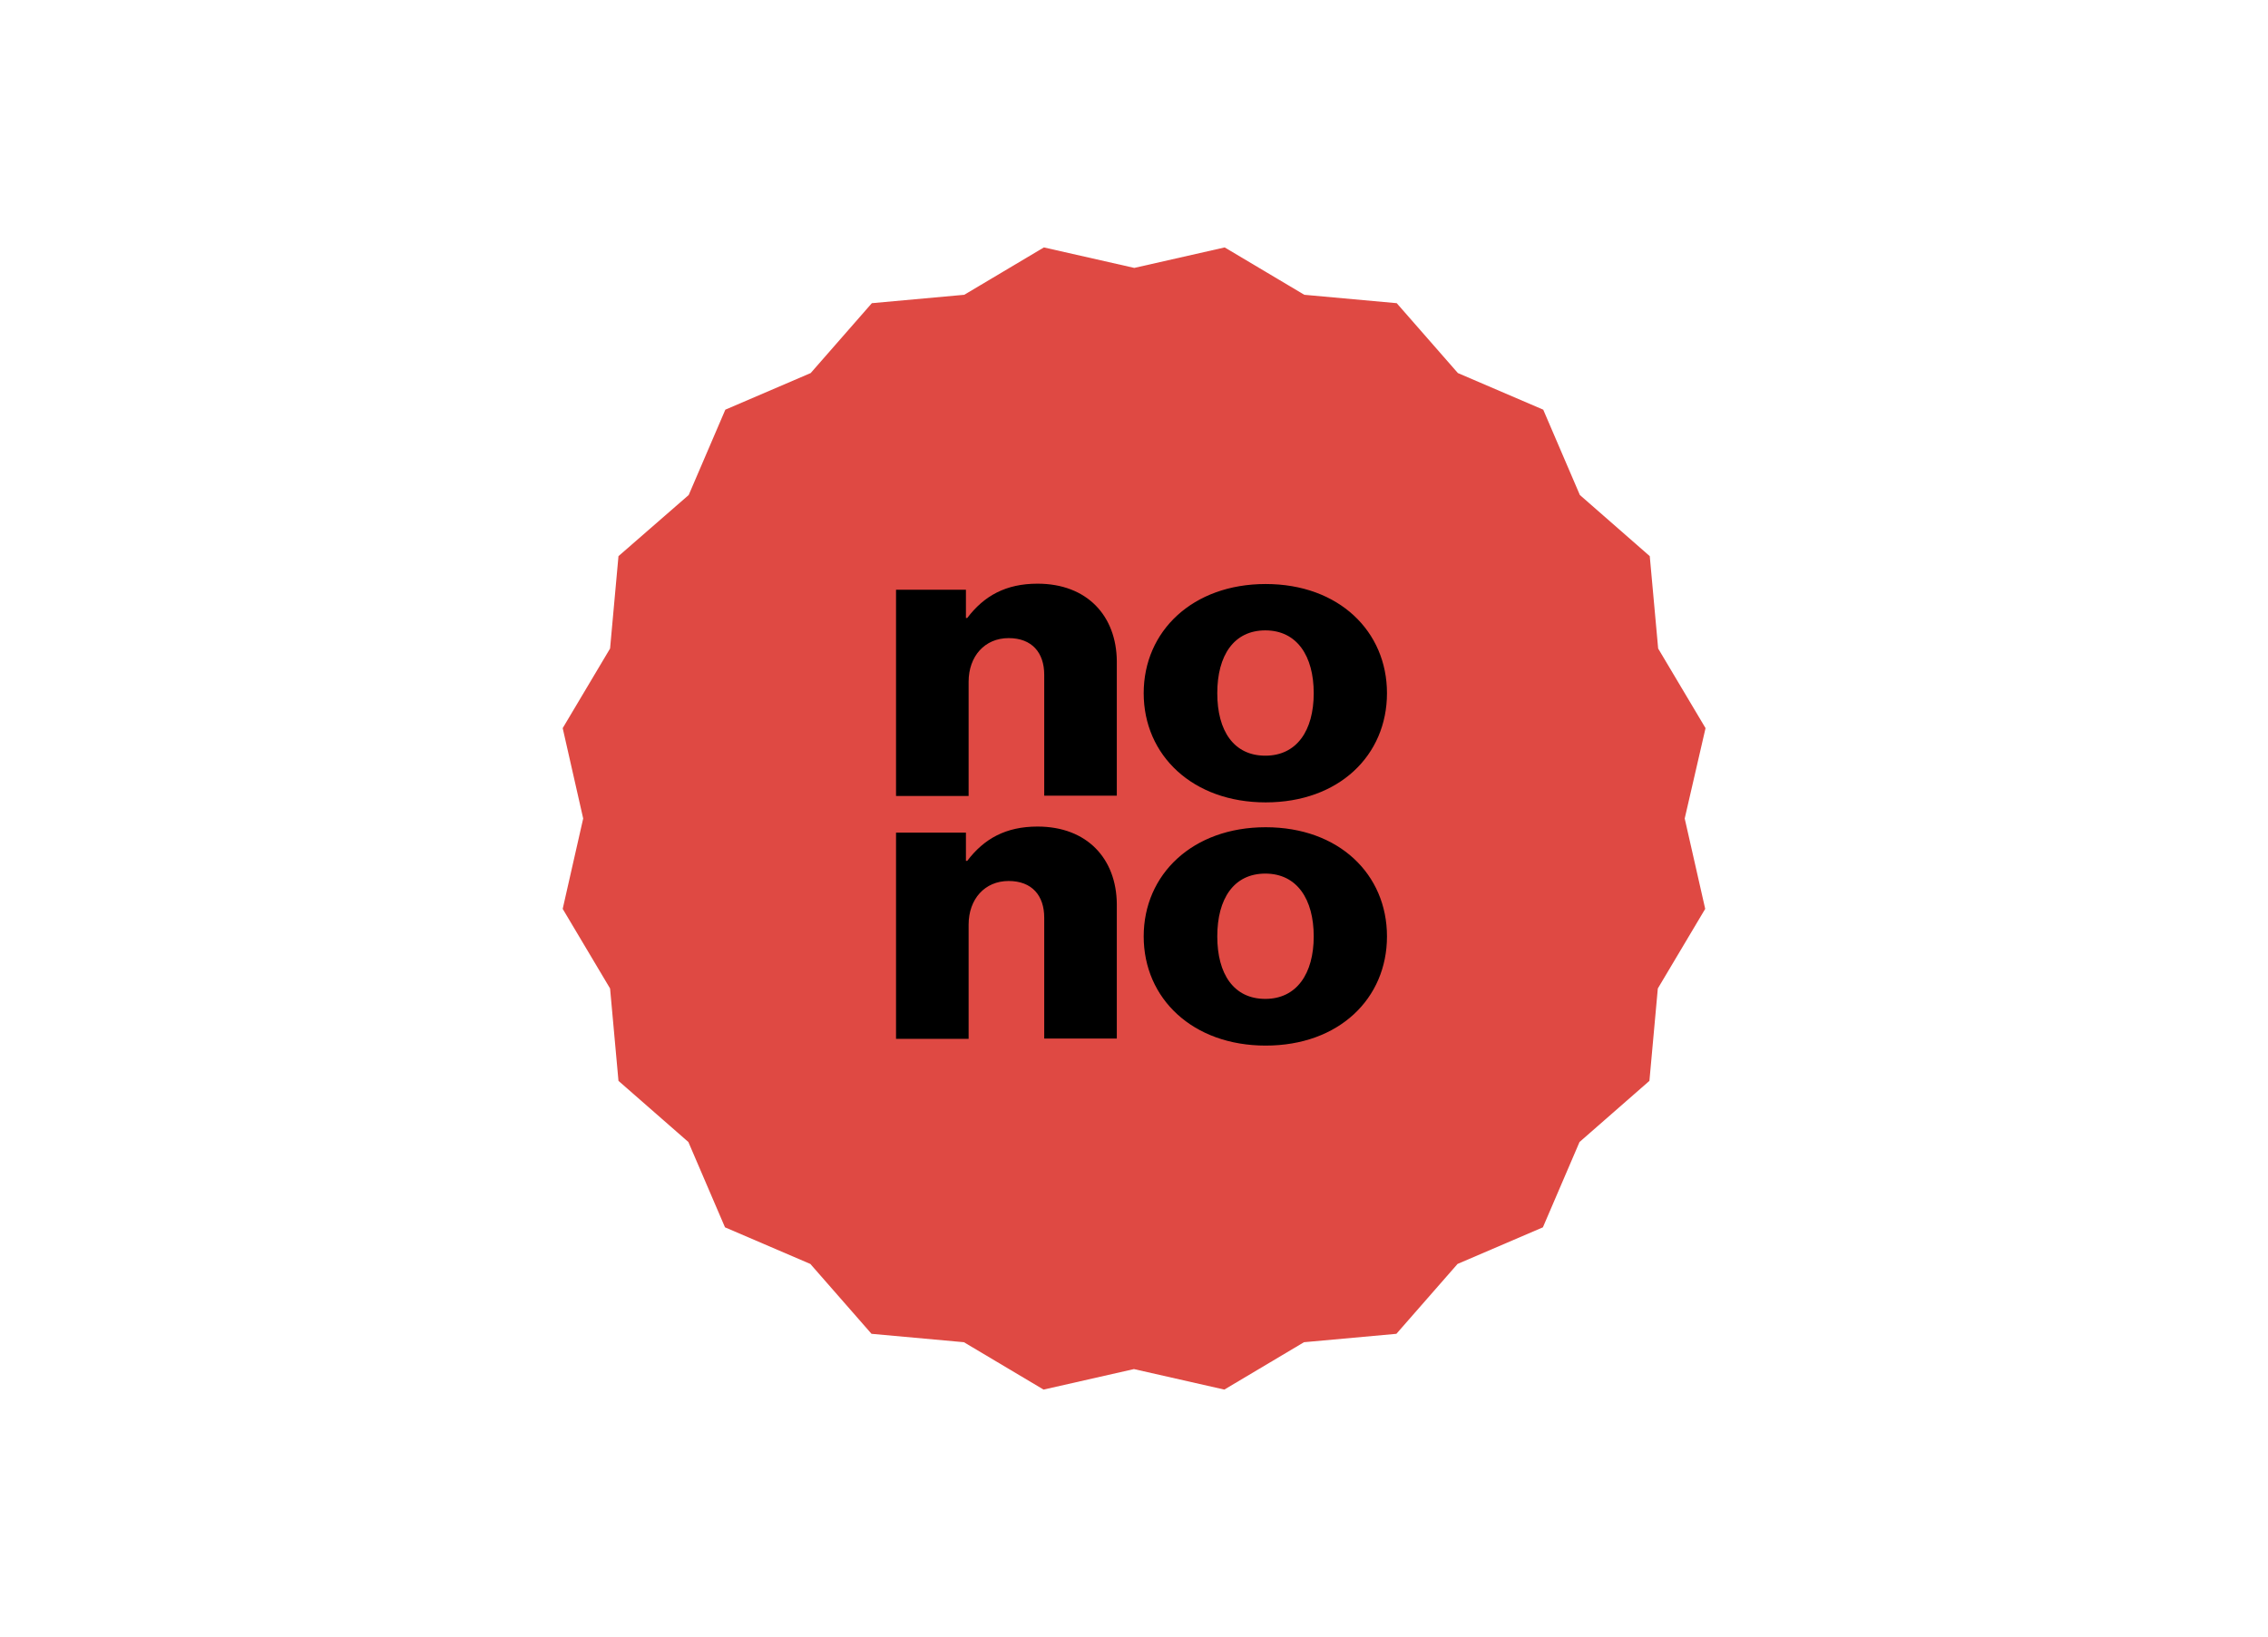
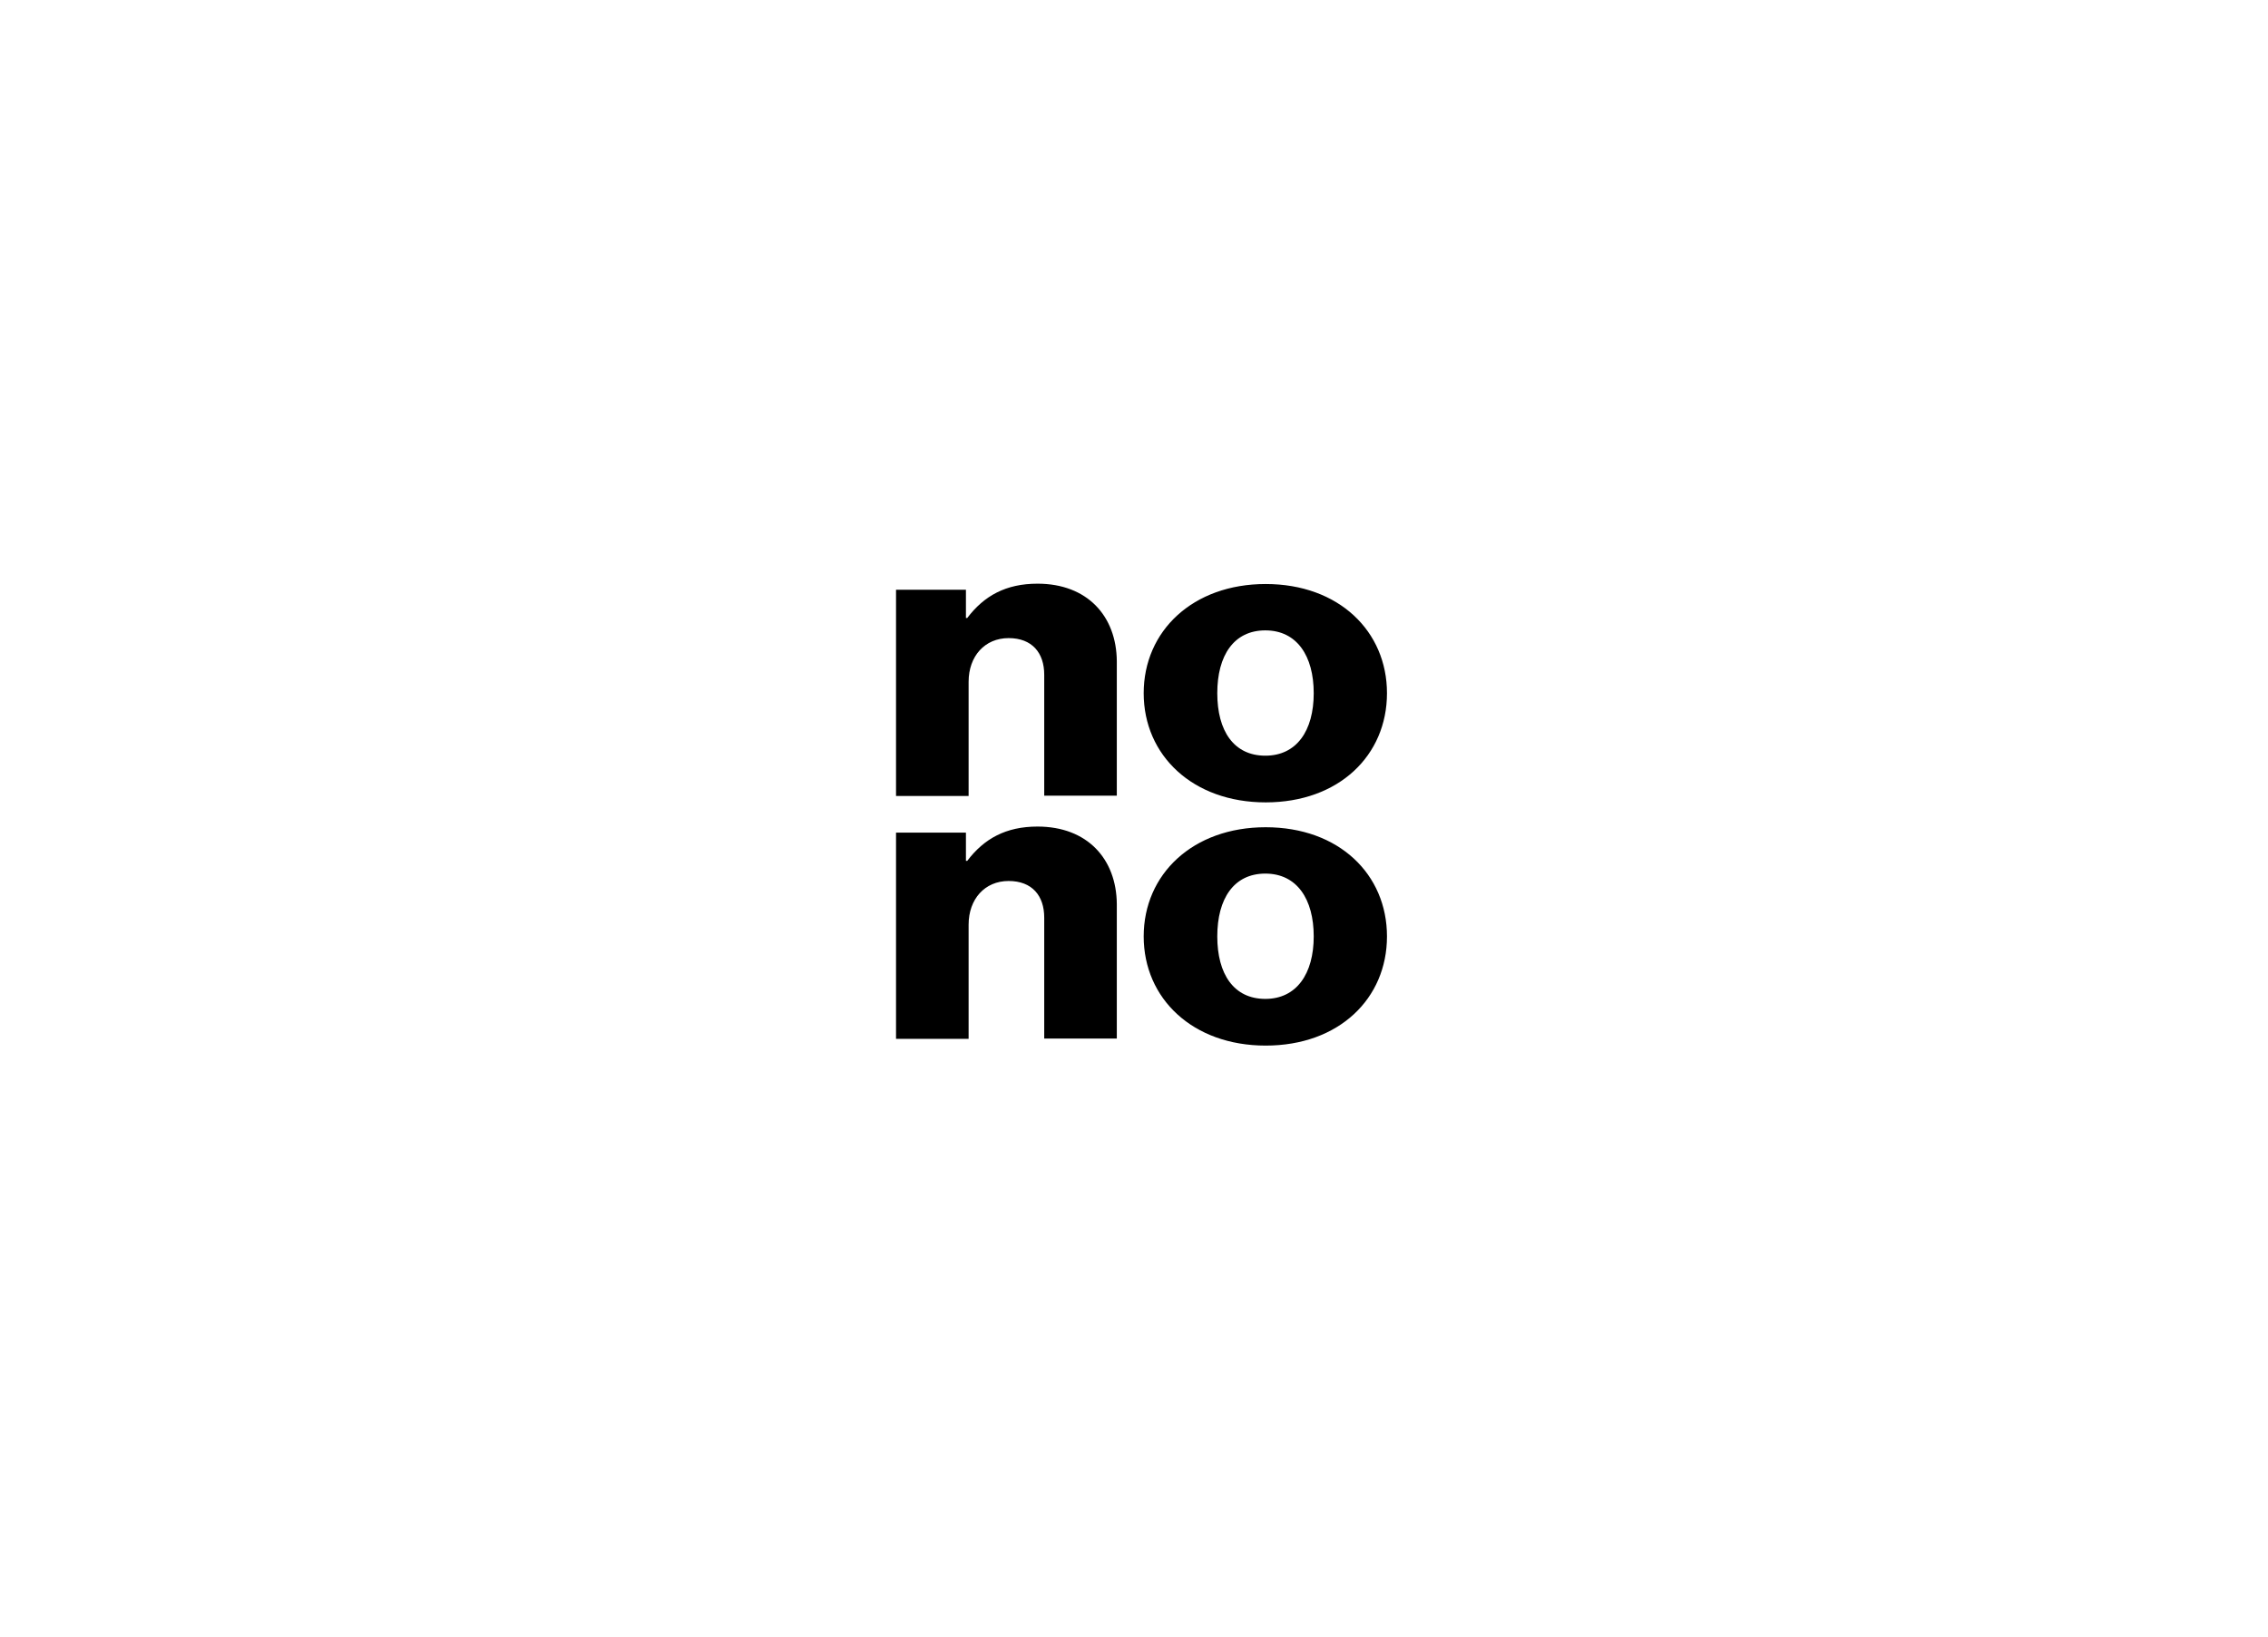
<svg xmlns="http://www.w3.org/2000/svg" width="1000" height="722" viewBox="0 0 1000 722" fill="none">
-   <path d="M752.002 321.145L731.111 286.03L727.407 245.286L696.589 218.32L680.439 180.687L642.806 164.537L615.84 133.719L575.096 130.015L539.981 109.125L500.126 118.162L460.27 109.125L425.156 130.015L384.411 133.719L357.445 164.537L319.812 180.687L303.662 218.32L272.697 245.286L268.992 286.03L248.102 321.145L257.139 361L248.102 400.856L268.992 435.971L272.697 476.715L303.514 503.681L319.664 541.314L357.297 557.464L384.263 588.281L425.007 591.985L460.122 612.876L499.977 603.838L539.833 612.876L574.948 591.985L615.692 588.281L642.658 557.464L680.291 541.314L696.441 503.681L727.258 476.715L730.963 435.971L751.853 400.856L742.815 361L752.002 321.145Z" fill="#DF4943" />
  <path d="M457.453 364.556C443.526 364.556 433.896 369.89 426.488 379.669H425.895V367.223H395.077V458.195H427.08V407.82C427.08 396.559 434.192 388.559 444.712 388.559C455.083 388.559 460.417 395.078 460.417 404.708V458.047H492.42V398.782C492.272 378.78 479.381 364.556 457.453 364.556ZM457.453 257.435C443.526 257.435 433.896 262.769 426.488 272.548H425.895V260.102H395.077V351.074H427.08V300.698C427.08 289.438 434.192 281.437 444.712 281.437C455.083 281.437 460.417 287.957 460.417 297.587V350.925H492.42V291.661C492.272 271.659 479.381 257.435 457.453 257.435ZM558.056 364.853C525.904 364.853 504.273 385.595 504.273 413.005C504.273 440.415 525.904 461.158 558.056 461.158C590.355 461.158 611.542 440.415 611.542 413.005C611.542 385.595 590.355 364.853 558.056 364.853ZM557.908 440.564C543.98 440.564 536.72 429.6 536.72 413.005C536.72 396.411 543.98 385.299 557.908 385.299C571.835 385.299 579.243 396.559 579.243 413.005C579.243 429.451 571.687 440.564 557.908 440.564ZM558.056 257.583C525.904 257.583 504.273 278.326 504.273 305.736C504.273 333.146 525.904 353.889 558.056 353.889C590.355 353.889 611.542 333.146 611.542 305.736C611.542 278.474 590.355 257.583 558.056 257.583ZM557.908 333.294C543.98 333.294 536.72 322.33 536.72 305.736C536.72 289.142 543.98 278.03 557.908 278.03C571.835 278.03 579.243 289.29 579.243 305.736C579.243 322.33 571.687 333.294 557.908 333.294Z" fill="black" />
</svg>